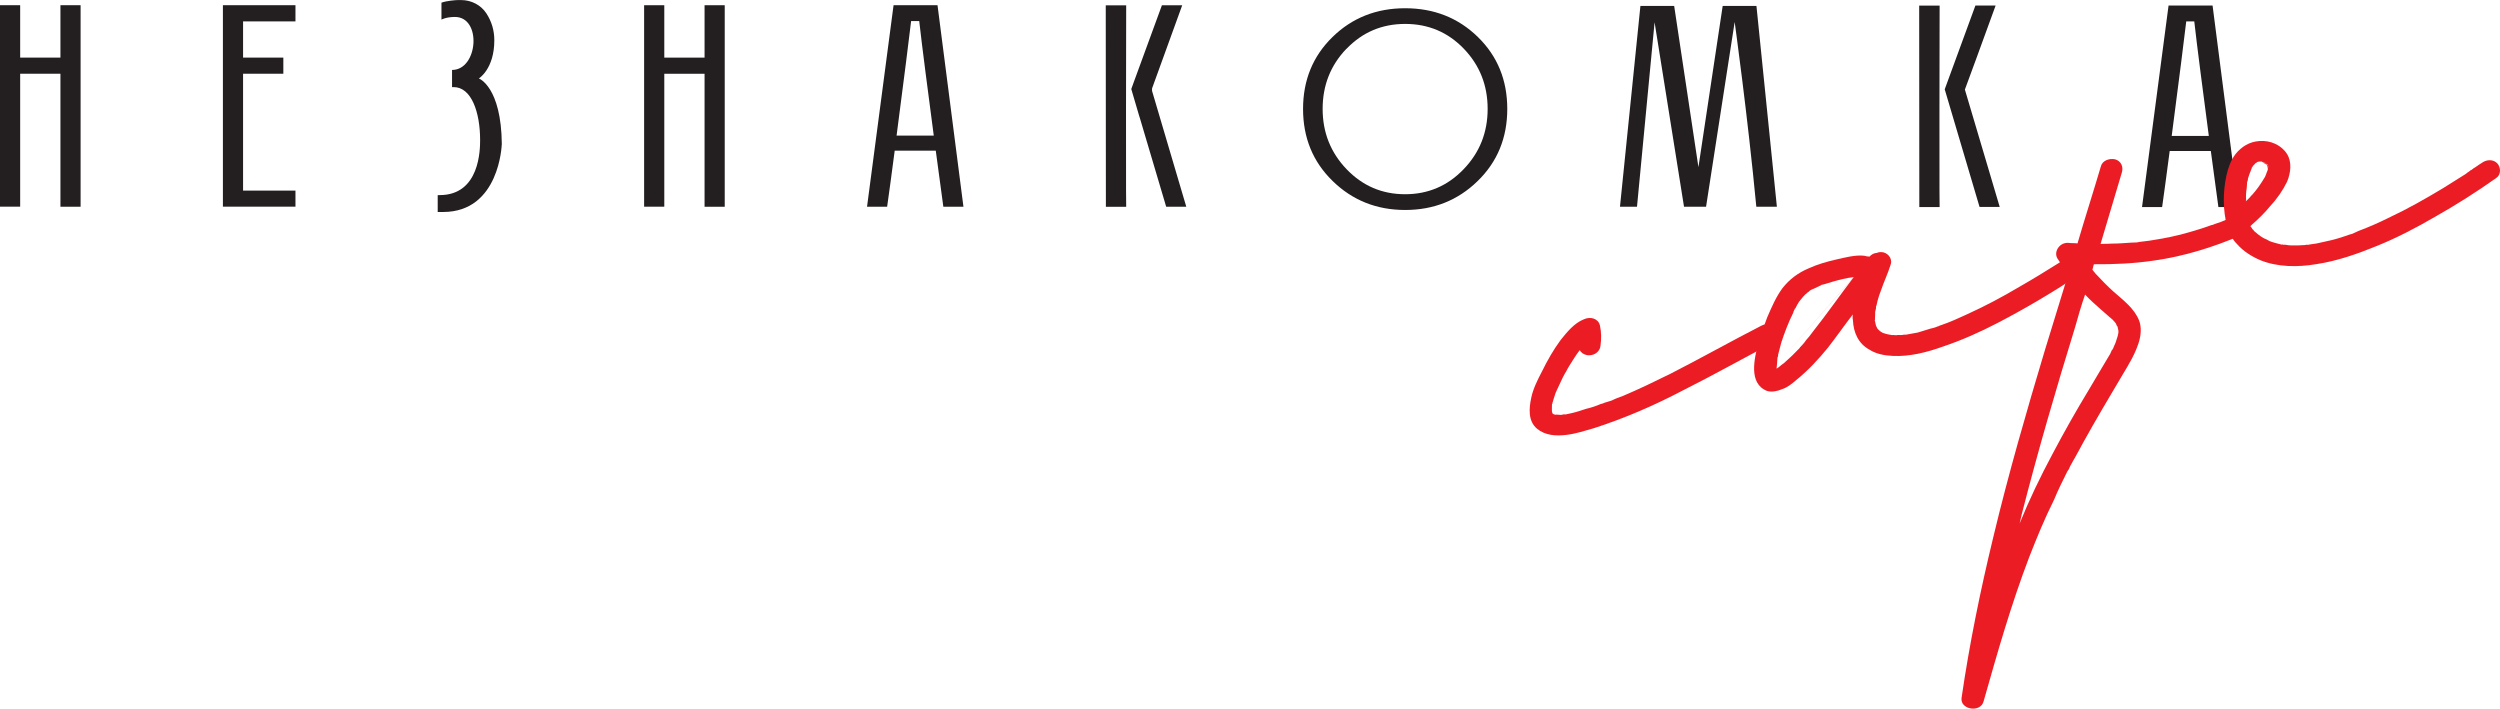
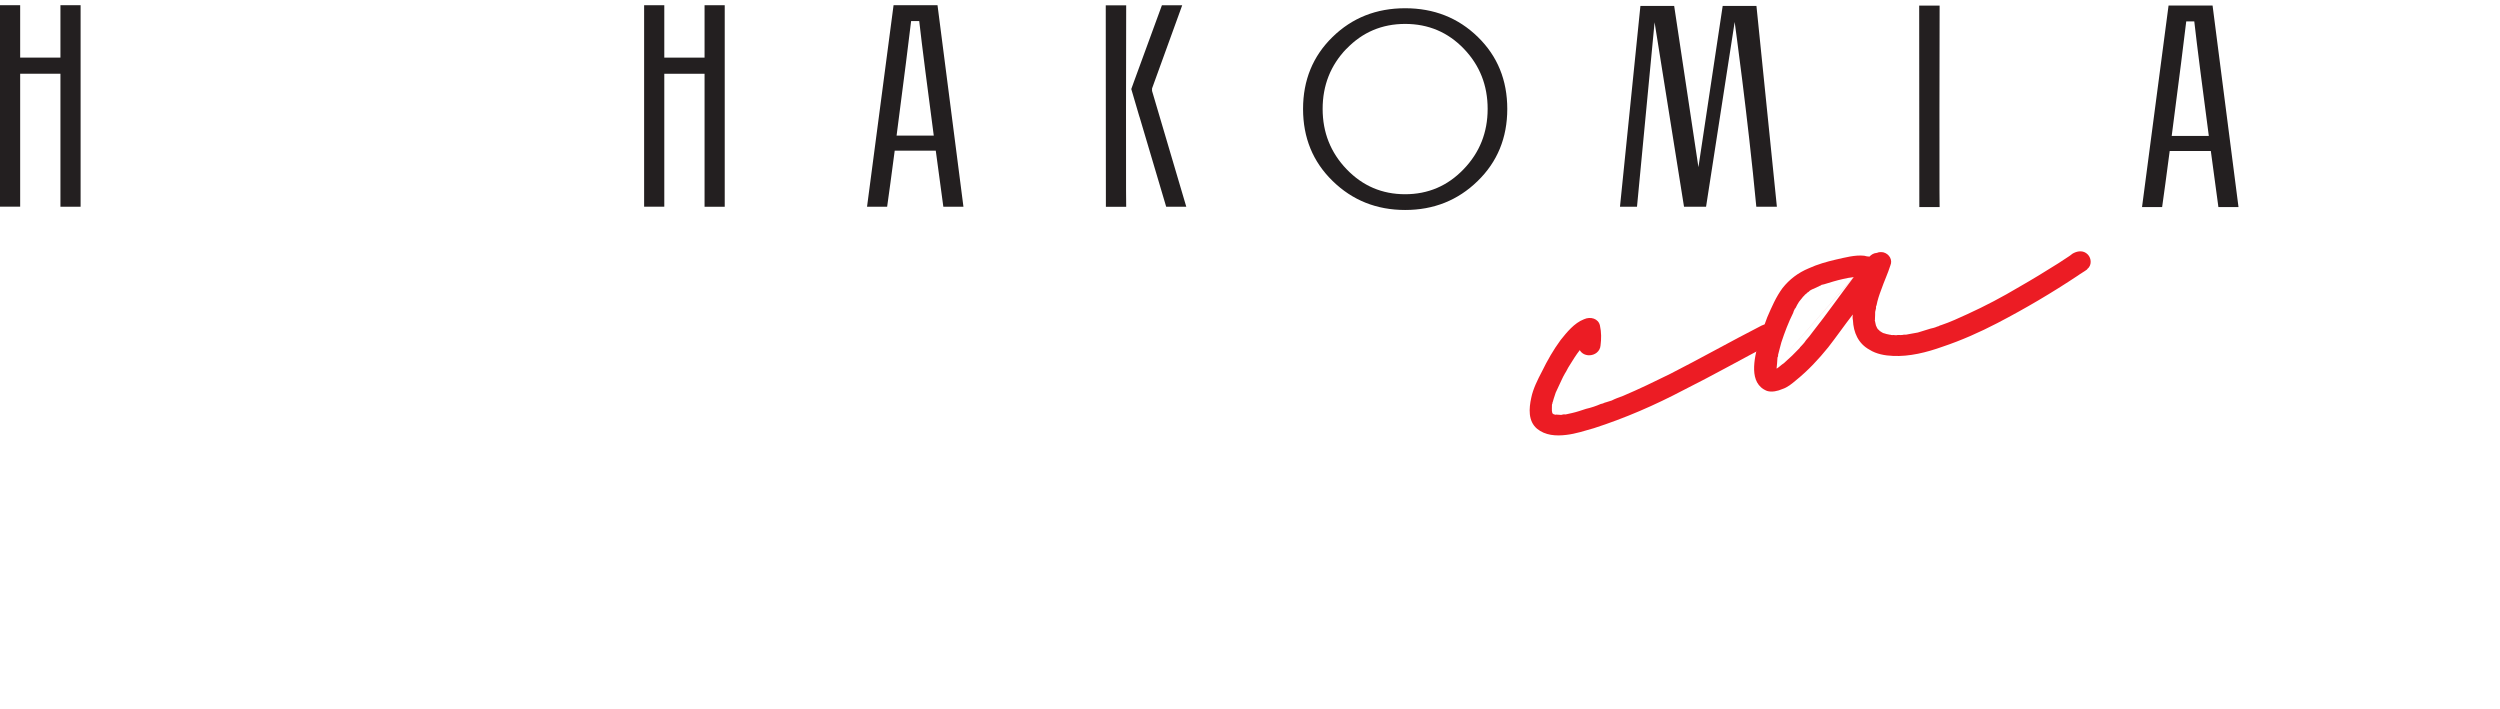
<svg xmlns="http://www.w3.org/2000/svg" id="Layer_1" data-name="Layer 1" viewBox="0 0 373.14 105.76">
  <defs>
    <style> .cls-1 { fill: #ec1c24; } .cls-1, .cls-2 { stroke-width: 0px; } .cls-2 { fill: #231f20; } </style>
  </defs>
  <g>
    <path class="cls-2" d="M289.5,30.9c0-.51,0-1.33-.02-2.47-.02-1.14,0-21.88.02-27.59h-3.05c0,5.01,0,15.03.02,30.07h3.03Z" />
    <path class="cls-2" d="M246.95,3.28c.02.16,4.4,27.58,4.4,27.58h3.29s4.26-27.46,4.27-27.58c0,.03,1.93,13.88,3.23,27.58h3.07c-.51-5-1.52-14.99-3.05-29.97h-5.04l-3.62,24.06-3.62-24.06h-5.04c-1.52,14.99-2.54,24.98-3.05,29.97h2.54c1.31-13.7,2.63-27.55,2.63-27.58Z" />
-     <path class="cls-2" d="M297.87.83h-3.03c-.94,2.55-4.58,12.5-4.58,12.5,0,0,3.45,11.64,5.2,17.56h3.01c-.85-2.88-5.2-17.52-5.2-17.52.75-2.06,2.35-6.34,4.59-12.55Z" />
    <path class="cls-2" d="M323.67.83c-2.09,15.84-3.4,25.86-3.96,30.08h3c.26-1.83.68-4.91,1.13-8.37h6.14c.56,4.22,1.02,7.59,1.13,8.37h3c-1.83-14.25-3.12-24.28-3.87-30.08h-6.56ZM324.14,20.29c.97-7.43,2.02-15.7,2.17-17.1h1.2c.4,3.61,1.35,10.88,2.17,17.1h-5.55Z" />
    <path class="cls-2" d="M133.53,22.49h6.14c.56,4.22,1.02,7.59,1.13,8.37h3c-1.83-14.25-3.12-24.28-3.87-30.08h-6.56c-2.09,15.84-3.4,25.86-3.96,30.08h3c.26-1.83.68-4.91,1.13-8.37ZM136,3.14h1.2c.4,3.61,1.35,10.88,2.17,17.1h-5.55c.97-7.43,2.02-15.7,2.17-17.1Z" />
    <path class="cls-2" d="M209.73,31.34c4.26,0,7.87-1.44,10.82-4.32,2.95-2.87,4.42-6.46,4.42-10.76s-1.46-7.88-4.39-10.74c-2.93-2.86-6.55-4.29-10.85-4.29s-7.91,1.43-10.84,4.29c-2.93,2.86-4.4,6.44-4.4,10.74s1.47,7.89,4.42,10.76c2.95,2.88,6.56,4.32,10.82,4.32ZM200.98,7.28c2.37-2.47,5.29-3.71,8.75-3.71s6.39,1.24,8.76,3.71c2.37,2.47,3.55,5.46,3.55,8.98s-1.2,6.52-3.59,9c-2.39,2.49-5.3,3.73-8.73,3.73s-6.34-1.24-8.73-3.73c-2.38-2.48-3.58-5.48-3.58-9s1.18-6.51,3.55-8.98Z" />
    <path class="cls-2" d="M168.09,30.86c0-.51,0-1.33-.02-2.47-.02-1.14,0-21.88.02-27.59h-3.05c0,5.01,0,15.03.02,30.07h3.03Z" />
    <path class="cls-2" d="M170.07,17.41c.9,3.05,2.23,7.52,3.99,13.45h3c-.85-2.88-2.56-8.64-5.11-17.29v-.37c.75-2.06,2.26-6.2,4.5-12.41h-3.03c-.7,1.9-2.09,5.71-4.18,11.42h0l-.39,1.08.39,1.33.82,2.79Z" />
    <path class="cls-2" d="M99.15,11.01h6.01v19.85h3.01V.78h-3.01v7.82h-6.01V.78h-3.01v30.07h3.01V11.01Z" />
-     <path class="cls-2" d="M74.9,21.56c-.07-8.63-3.43-9.85-3.43-9.85,0,0,2.31-1.4,2.31-5.7,0-1.47-.4-2.81-1.19-4.02-.82-1.25-2.25-1.98-3.75-1.98h-.52c-.24,0-1.68.1-2.43.39v2.53s.62-.38,1.96-.4c4.1-.06,3.53,7.91-.38,7.91v2.56h.24c2.66,0,3.95,3.76,3.95,7.89,0,1.37-.02,8.23-6.04,8.23h-.29v2.52h.81c8.43,0,8.75-10.08,8.75-10.08Z" />
-     <path class="cls-2" d="M44.1,28.45h-7.82V11.01h6.01v-2.41h-6.01V3.19h7.82V.78h-10.83v30.07h10.83v-2.41Z" />
    <path class="cls-2" d="M9.02,30.86h3.01V.78h-3.01v7.82H3.01V.78H0v30.07h3.01V11.01h6.01v19.85Z" />
  </g>
  <g>
    <path class="cls-1" d="M264.46,51.25c-4.41,2.3-8.71,4.73-13.14,6.95-4.33,2.28-8.75,4.2-13.42,5.71-1.34.38-2.73.84-4.12,1-1.54.19-3.15.09-4.38-.93-1.35-1.15-1.19-3.04-.86-4.57.27-1.37.97-2.75,1.61-3.97.8-1.64,1.7-3.22,2.79-4.7.91-1.13,2.02-2.53,3.48-3.09.98-.45,2.15-.1,2.38.93s.21,2.03.09,2.98c-.06.86-.83,1.49-1.76,1.47-.59-.03-1.07-.3-1.34-.77-.58.74-1.07,1.55-1.56,2.34-.25.37-.41.79-.66,1.15-.06.09-.17.35-.24.44-.06.09-.11.26-.17.35-.35.69-.61,1.37-.96,2.06-.1.33-.2.58-.3.91-.05.16-.09.33-.14.49,0,0-.06.09-.05.16,0,0,.02.08-.05.16-.05.16,0,.39-.03.62.02.07-.01.31,0,.38q.01.08.03.15t.03.15l.02.08.1.05.02.08.08-.02c.09.05.19.11.27.09l.08-.02c.25.02.51.04.76.05l.16-.04c.16-.04.32-.07.5-.03.32-.07.64-.14.95-.21.72-.16,1.41-.4,2.11-.63.72-.16,1.5-.42,2.18-.72.24-.05.4-.09.62-.21l.08-.02.08-.02c.24-.05.54-.2.86-.27.52-.27,1.14-.49,1.69-.69,2.36-1,4.7-2.13,7.03-3.28,4.57-2.33,9.09-4.88,13.66-7.22.83-.42,1.8-.17,2.22.58.42.75.13,1.66-.7,2.08ZM232.27,61.88" />
    <path class="cls-1" d="M311.52,40.21c-.43.33-.95.6-1.38.92-3.85,2.56-7.83,4.91-12.02,7.09-2.62,1.36-5.35,2.58-8.22,3.54-2.32.83-4.93,1.49-7.38,1.36-1.18-.04-2.49-.29-3.46-.91-1.71-.92-2.42-2.6-2.5-4.43-.07-.29-.05-.6-.02-.84-1.23,1.58-2.43,3.31-3.66,4.89-1.44,1.78-2.98,3.44-4.82,4.93-.63.53-1.26,1.06-2.04,1.31-.68.3-1.56.5-2.28.28-2.84-1.13-1.85-4.89-1.34-7.07.38-1.31.91-2.66,1.37-3.92.66-1.53,1.32-3.06,2.28-4.36,1.04-1.31,2.32-2.29,3.93-2.96,1.29-.59,2.7-.99,4.05-1.3,1.35-.3,2.85-.72,4.22-.57.27.09.52.11.78.13.27-.29.63-.53,1.12-.56.3-.14.64-.14.99-.07.89.26,1.35,1.16,1.02,1.92-.39,1.24-.96,2.44-1.36,3.61-.32.84-.57,1.59-.72,2.39l-.06.09c.02.08-.04.16-.01.31-.05.16-.09.33-.13.56-.01.31,0,.7-.03,1.01.02.07.03.14-.03.23l.02.08c.03.15.07.29.11.51.02.08.04.15.05.22.02.07.15.27.16.34.02.08.11.13.13.2.1.05.21.18.32.31.08-.02.1.06.2.11.09.06.19.11.28.16.08-.02.1.05.18.04.1.05.18.04.28.09.17.04.35.08.52.11q.08-.02.18.04c.08-.02.17.04.33,0,.25.02.43.06.67,0,.34,0,.59.03.83-.03l.08-.02c.08-.02.25.02.33,0,.64-.14,1.21-.2,1.76-.32.62-.22,1.26-.36,1.88-.58.32-.07.64-.14,1.02-.31.08-.02.24-.05.38-.16q.08-.02.16-.04c1.4-.47,2.68-1.07,3.97-1.66,2.65-1.21,5.19-2.55,7.69-4.04,2-1.14,3.98-2.35,5.88-3.55.59-.37,1.1-.71,1.6-1.05.14-.11.22-.13.29-.22q.08-.02.14-.11c.73-.47,1.7-.62,2.36.08.55.57.62,1.63-.09,2.17ZM264.39,55.34,276.7,41.36c-.57.05-1.05.16-1.61.28-.96.21-1.89.5-2.83.79-.08.02-.4.09-.4.09-.06.09-.14.11-.22.13-.3.14-.6.29-.9.43-.16.04-.38.16-.6.29-.06.09-.14.11-.21.2-.08.02-.22.13-.28.22-.14.1-.29.21-.41.4-.08.02-.21.2-.27.29-.13.18-.33.38-.46.57-.19.27-.36.62-.53.96-.08.02-.06.09-.14.11l.02.07c-.13.18-.17.35-.22.51-.69,1.38-1.27,2.9-1.76,4.39-.13.57-.33,1.15-.45,1.71,0,0,.01.08-.05.16.04.15-.01.31-.08.4-.01.31-.04.55-.06.86-.03.24-.04.54-.08.78l.08-.02c.37-.24.63-.53,1-.76.84-.73,1.66-1.52,2.4-2.31-.02-.07.06-.09.13-.18.06-.09.21-.2.27-.29.2-.2.33-.38.52-.66.33-.38.67-.77.98-1.22,2.15-2.71,4.1-5.53,6.17-8.23ZM265.22,55.7" />
-     <path class="cls-1" d="M334.52,35.11c-4.19,1.79-8.56,3.16-13.1,3.79-2.99.44-5.89.56-8.89.54-.11.26-.13.57-.23.82.13.2.34.38.47.58.88.96,1.75,1.84,2.7,2.7,1.46,1.29,3.06,2.46,3.8,4.29.41,1.06.27,2.32-.08,3.39-.54,1.66-1.45,3.17-2.37,4.69-2,3.37-4,6.73-5.9,10.16-.4.78-.83,1.5-1.24,2.28-.25.37-.41.78-.66,1.15-.05.16-.18.35-.22.51-.06.09-.19.28-.25.37-.69,1.39-1.38,2.77-1.97,4.21-1.39,2.77-2.57,5.65-3.69,8.51-2.73,7.14-4.78,14.37-6.83,21.59-.45,1.72-3.48,1.25-3.29-.49,1.18-8.1,2.81-16.07,4.76-24.11,2.24-9.34,4.92-18.62,7.69-27.85,1.15-3.79,2.32-7.51,3.47-11.3-.59-.79-1.11-1.6-1.63-2.4-.56-1.02.38-2.39,1.66-2.29.43.06.93.02,1.36.08,1.13-3.87,2.36-7.67,3.5-11.54.23-.82,1.23-1.2,2.12-1.01.89.26,1.25,1.1,1.01,1.93-1.04,3.54-2.14,7.16-3.19,10.7.49-.04,1,0,1.58-.05,1,0,2.07-.08,3.05-.15.25.02.49-.04.83-.03l.08-.02c.08-.02.16-.04.24-.05.49-.04.97-.14,1.46-.18,2.1-.32,4.18-.72,6.14-1.31,1.1-.32,2.12-.63,3.12-1.01l.24-.05c.16-.04.3-.15.46-.18.24-.05.46-.18.7-.23.54-.2,1.06-.47,1.6-.67.84-.34,1.8-.18,2.22.58.4.68.14,1.74-.7,2.08ZM311.21,43.97c-.56,1.59-1.03,3.23-1.49,4.87-2.85,9.25-5.54,18.45-7.94,27.83-.14.49-.2.97-.34,1.46,1.45-3.56,3.1-7,4.93-10.41,1.7-3.22,3.49-6.39,5.38-9.51,1.02-1.76,2.13-3.55,3.21-5.4.05-.16.18-.35.22-.51.08-.02.19-.28.25-.37.1-.33.29-.6.38-.93.09-.33.2-.58.29-.91v-.07c.05-.09.03-.16.08-.33-.01-.08.03-.24,0-.39l-.02-.07c-.03-.15-.06-.29-.1-.44-.02-.08-.04-.15-.13-.2-.03-.15-.15-.28-.18-.42-.08.02-.1-.06-.11-.13-.1-.06-.19-.11-.23-.26-.19-.11-.32-.31-.51-.42-.42-.37-.83-.73-1.25-1.1-.83-.73-1.67-1.47-2.44-2.29ZM316.07,48.86,316.11,50.16" />
-     <path class="cls-1" d="M372.62,26.54c-3.03,2.14-6.02,4.04-9.21,5.84-2.81,1.63-5.64,3.11-8.63,4.32-2.91,1.19-5.93,2.26-9.08,2.73-2.73.46-5.74.45-8.32-.59-1.29-.55-2.55-1.34-3.45-2.37-.76-.76-1.21-1.65-1.52-2.66-.64-2.47-.64-5.08-.11-7.58.25-1.13.65-2.3,1.36-3.23.91-1.13,2.09-1.85,3.57-1.95,1.64-.14,3.32.63,4.11,1.92.78,1.21.56,2.87.02,4.15-.63,1.3-1.51,2.57-2.59,3.73-.79.95-1.68,1.84-2.66,2.68-.06.09-.14.11-.2.2v.07c.13.13.26.33.27.4.09.05.19.11.23.26.21.18.51.42.72.6l.09.05c.1.06.21.19.31.24.29.17.57.33.84.42.1.06.19.11.29.17l.1.05c.64.24,1.16.35,1.79.52.08-.02.16-.04.25.02.08-.02.25.02.33,0,.35.08.61.09.94.1.67,0,1.34,0,1.99-.06l.08-.02q.08-.02.15-.03c.18.04.34,0,.5-.04.31-.07.65-.07.97-.14l2.15-.48c.79-.18,1.49-.42,2.27-.67.16-.04.38-.16.62-.22.08-.02.16-.04.24-.05.3-.14.68-.31.98-.45,1.54-.58,2.99-1.21,4.41-1.92,2.87-1.34,5.54-2.86,8.19-4.45,1.17-.73,2.27-1.43,3.44-2.16.2-.2.5-.34.71-.54.08-.02.16-.04.22-.13.08-.02.14-.11.14-.11.45-.25.8-.56,1.24-.81.71-.55,1.7-.62,2.34,0,.55.57.63,1.7-.09,2.17ZM335.23,30.03c.27-.29.56-.51.74-.78.06-.09.14-.11.2-.2.14-.11.19-.27.33-.38.19-.27.4-.47.58-.75.38-.55.69-1,.99-1.53.06-.09.05-.16.11-.26.05-.16.11-.25.15-.42.06-.09.11-.25.16-.42l-.02-.07c.06-.09.03-.24,0-.39l.08-.02c-.01-.08-.11-.13-.13-.2v-.07c-.03-.08-.11-.05-.13-.13l-.09-.06c-.1-.05-.28-.09-.37-.15,0,0-.1-.06-.18-.04-.02-.07-.1-.05-.1-.05-.08.02-.25-.02-.34,0-.08.02-.16.04-.24.05s-.08.02-.14.11l-.08.02c-.08.02-.14.11-.21.2-.14.11-.2.2-.27.29-.06.09-.13.18-.19.28v.07c-.2.51-.42,1.02-.56,1.51.01.07-.01.31-.08.4q.01.08-.05.16c0,.31-.04.55-.05.86-.11.64-.14,1.26-.09,1.86l-.06.09ZM337.58,24.13,338.31,24.43,338.49,25.23,338.56,24.75v.08-.08ZM338.56,24.75" />
  </g>
</svg>